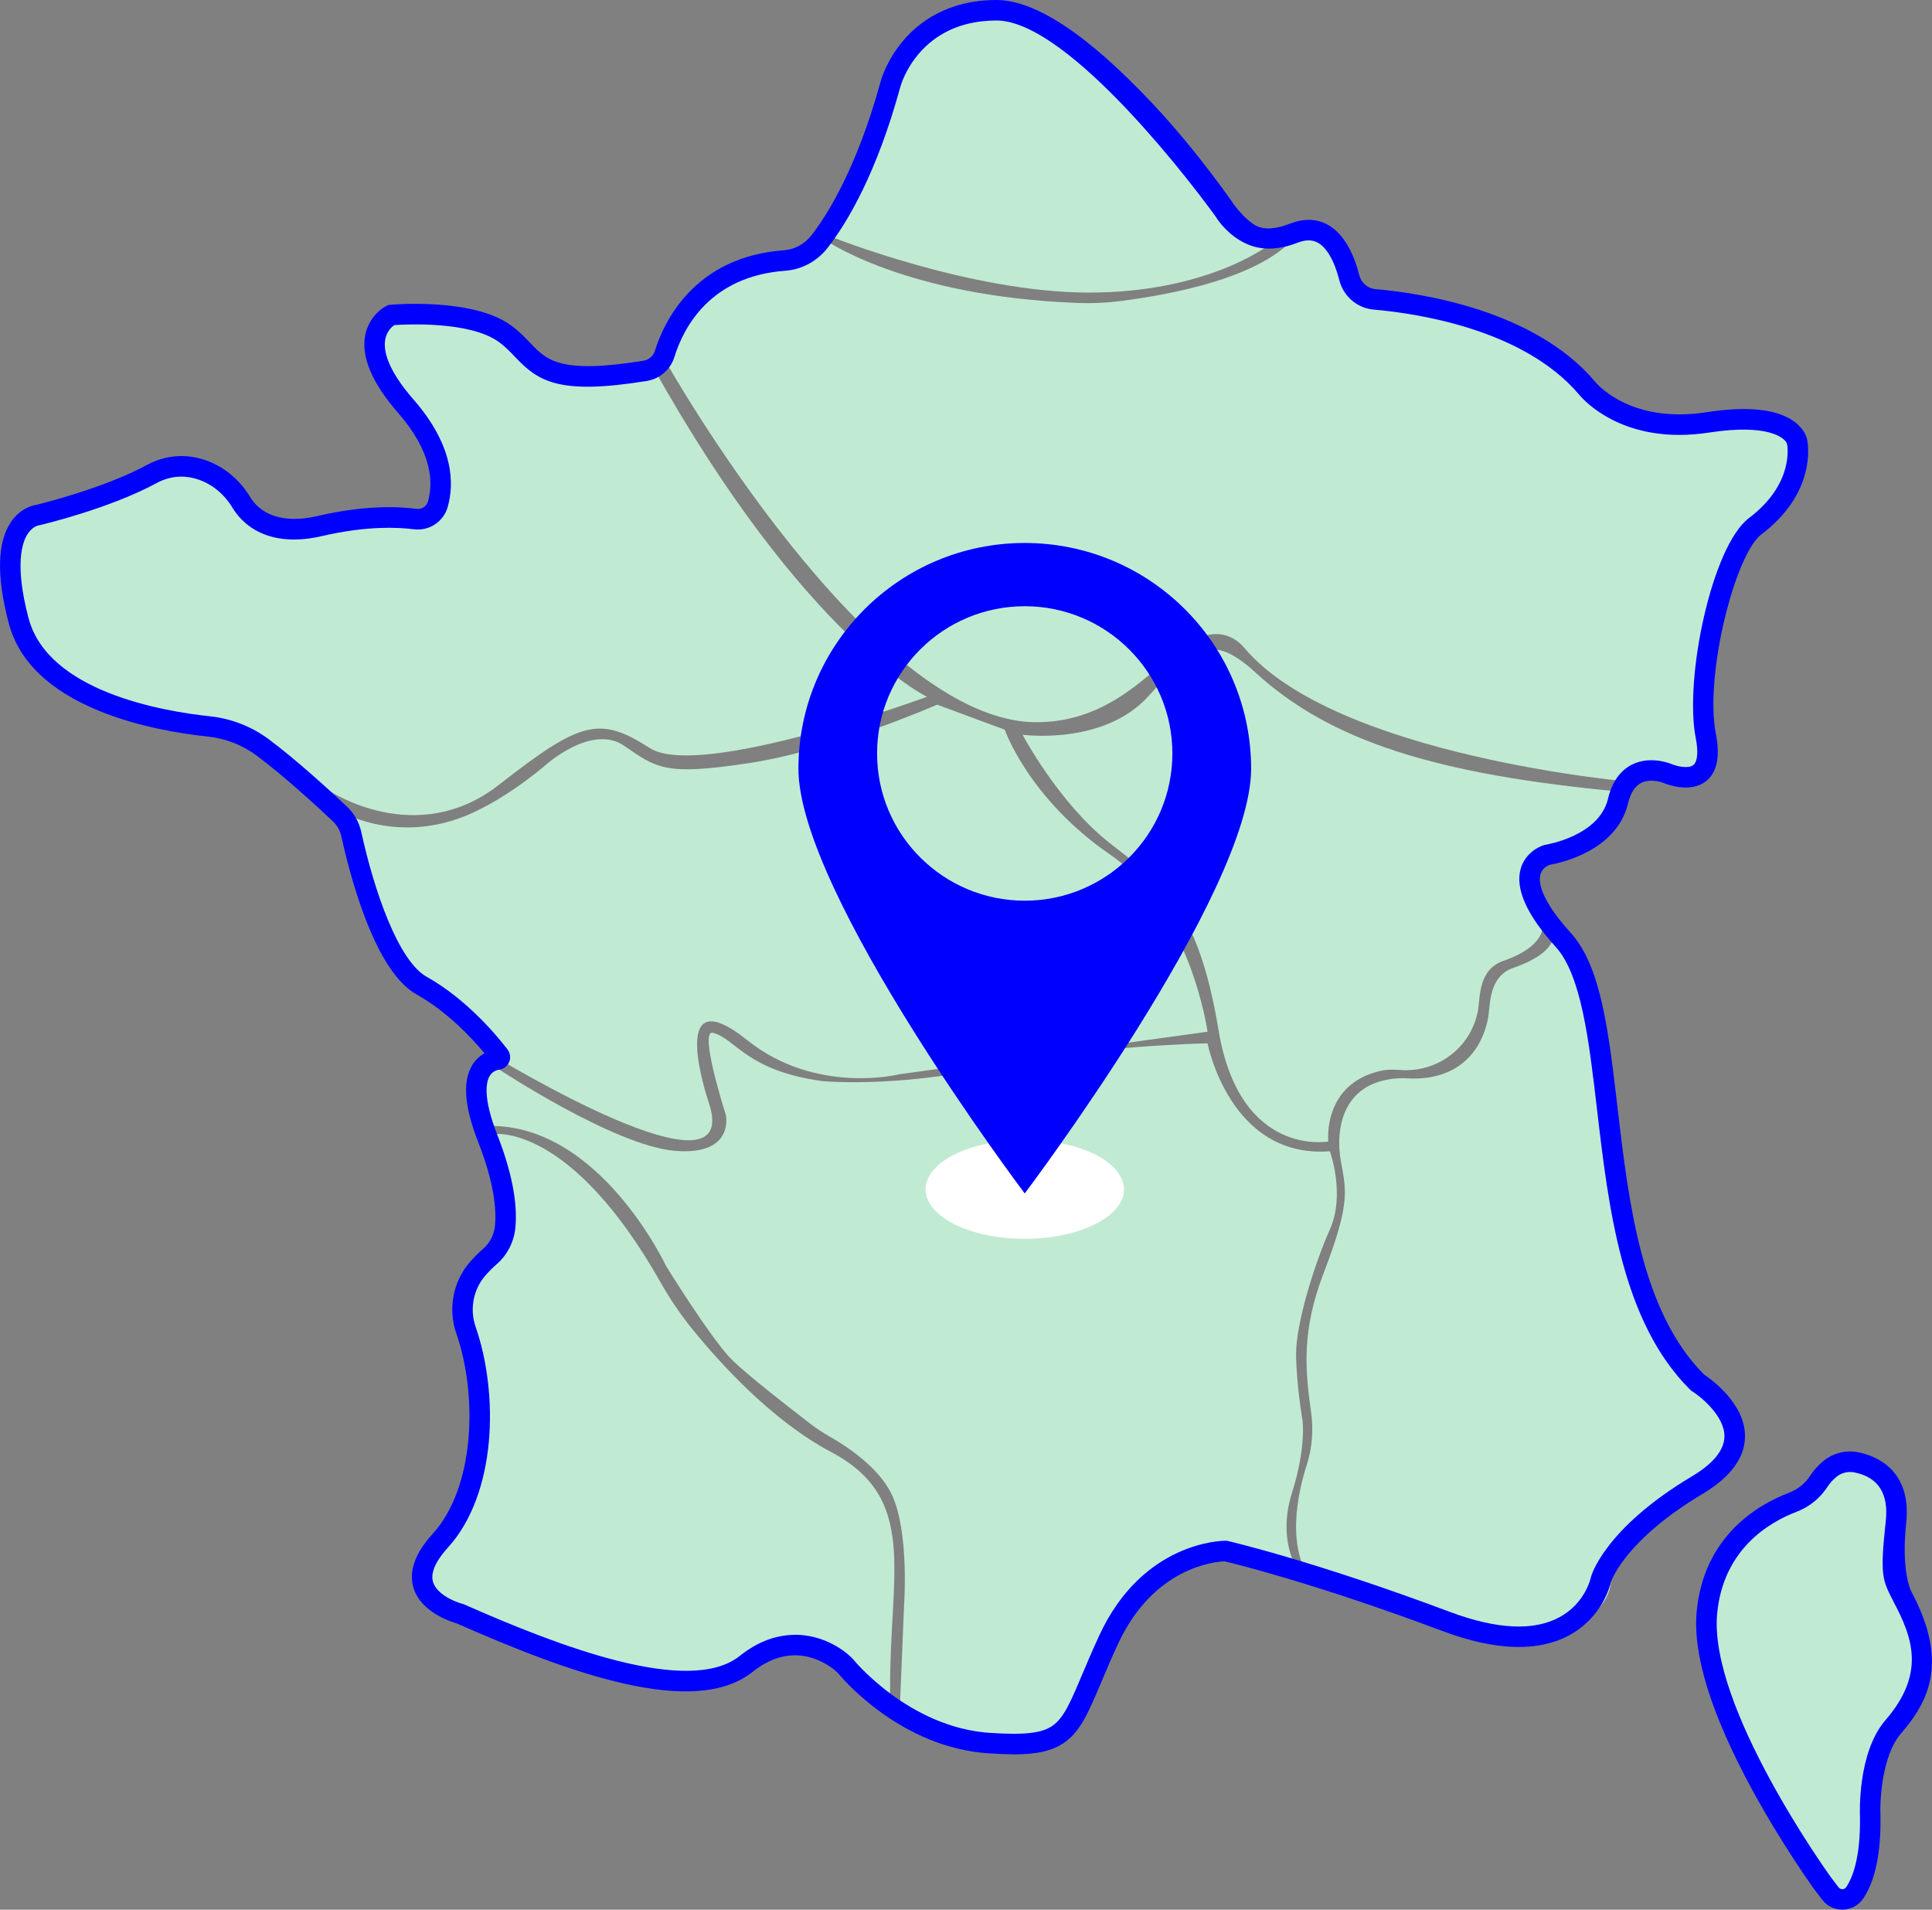
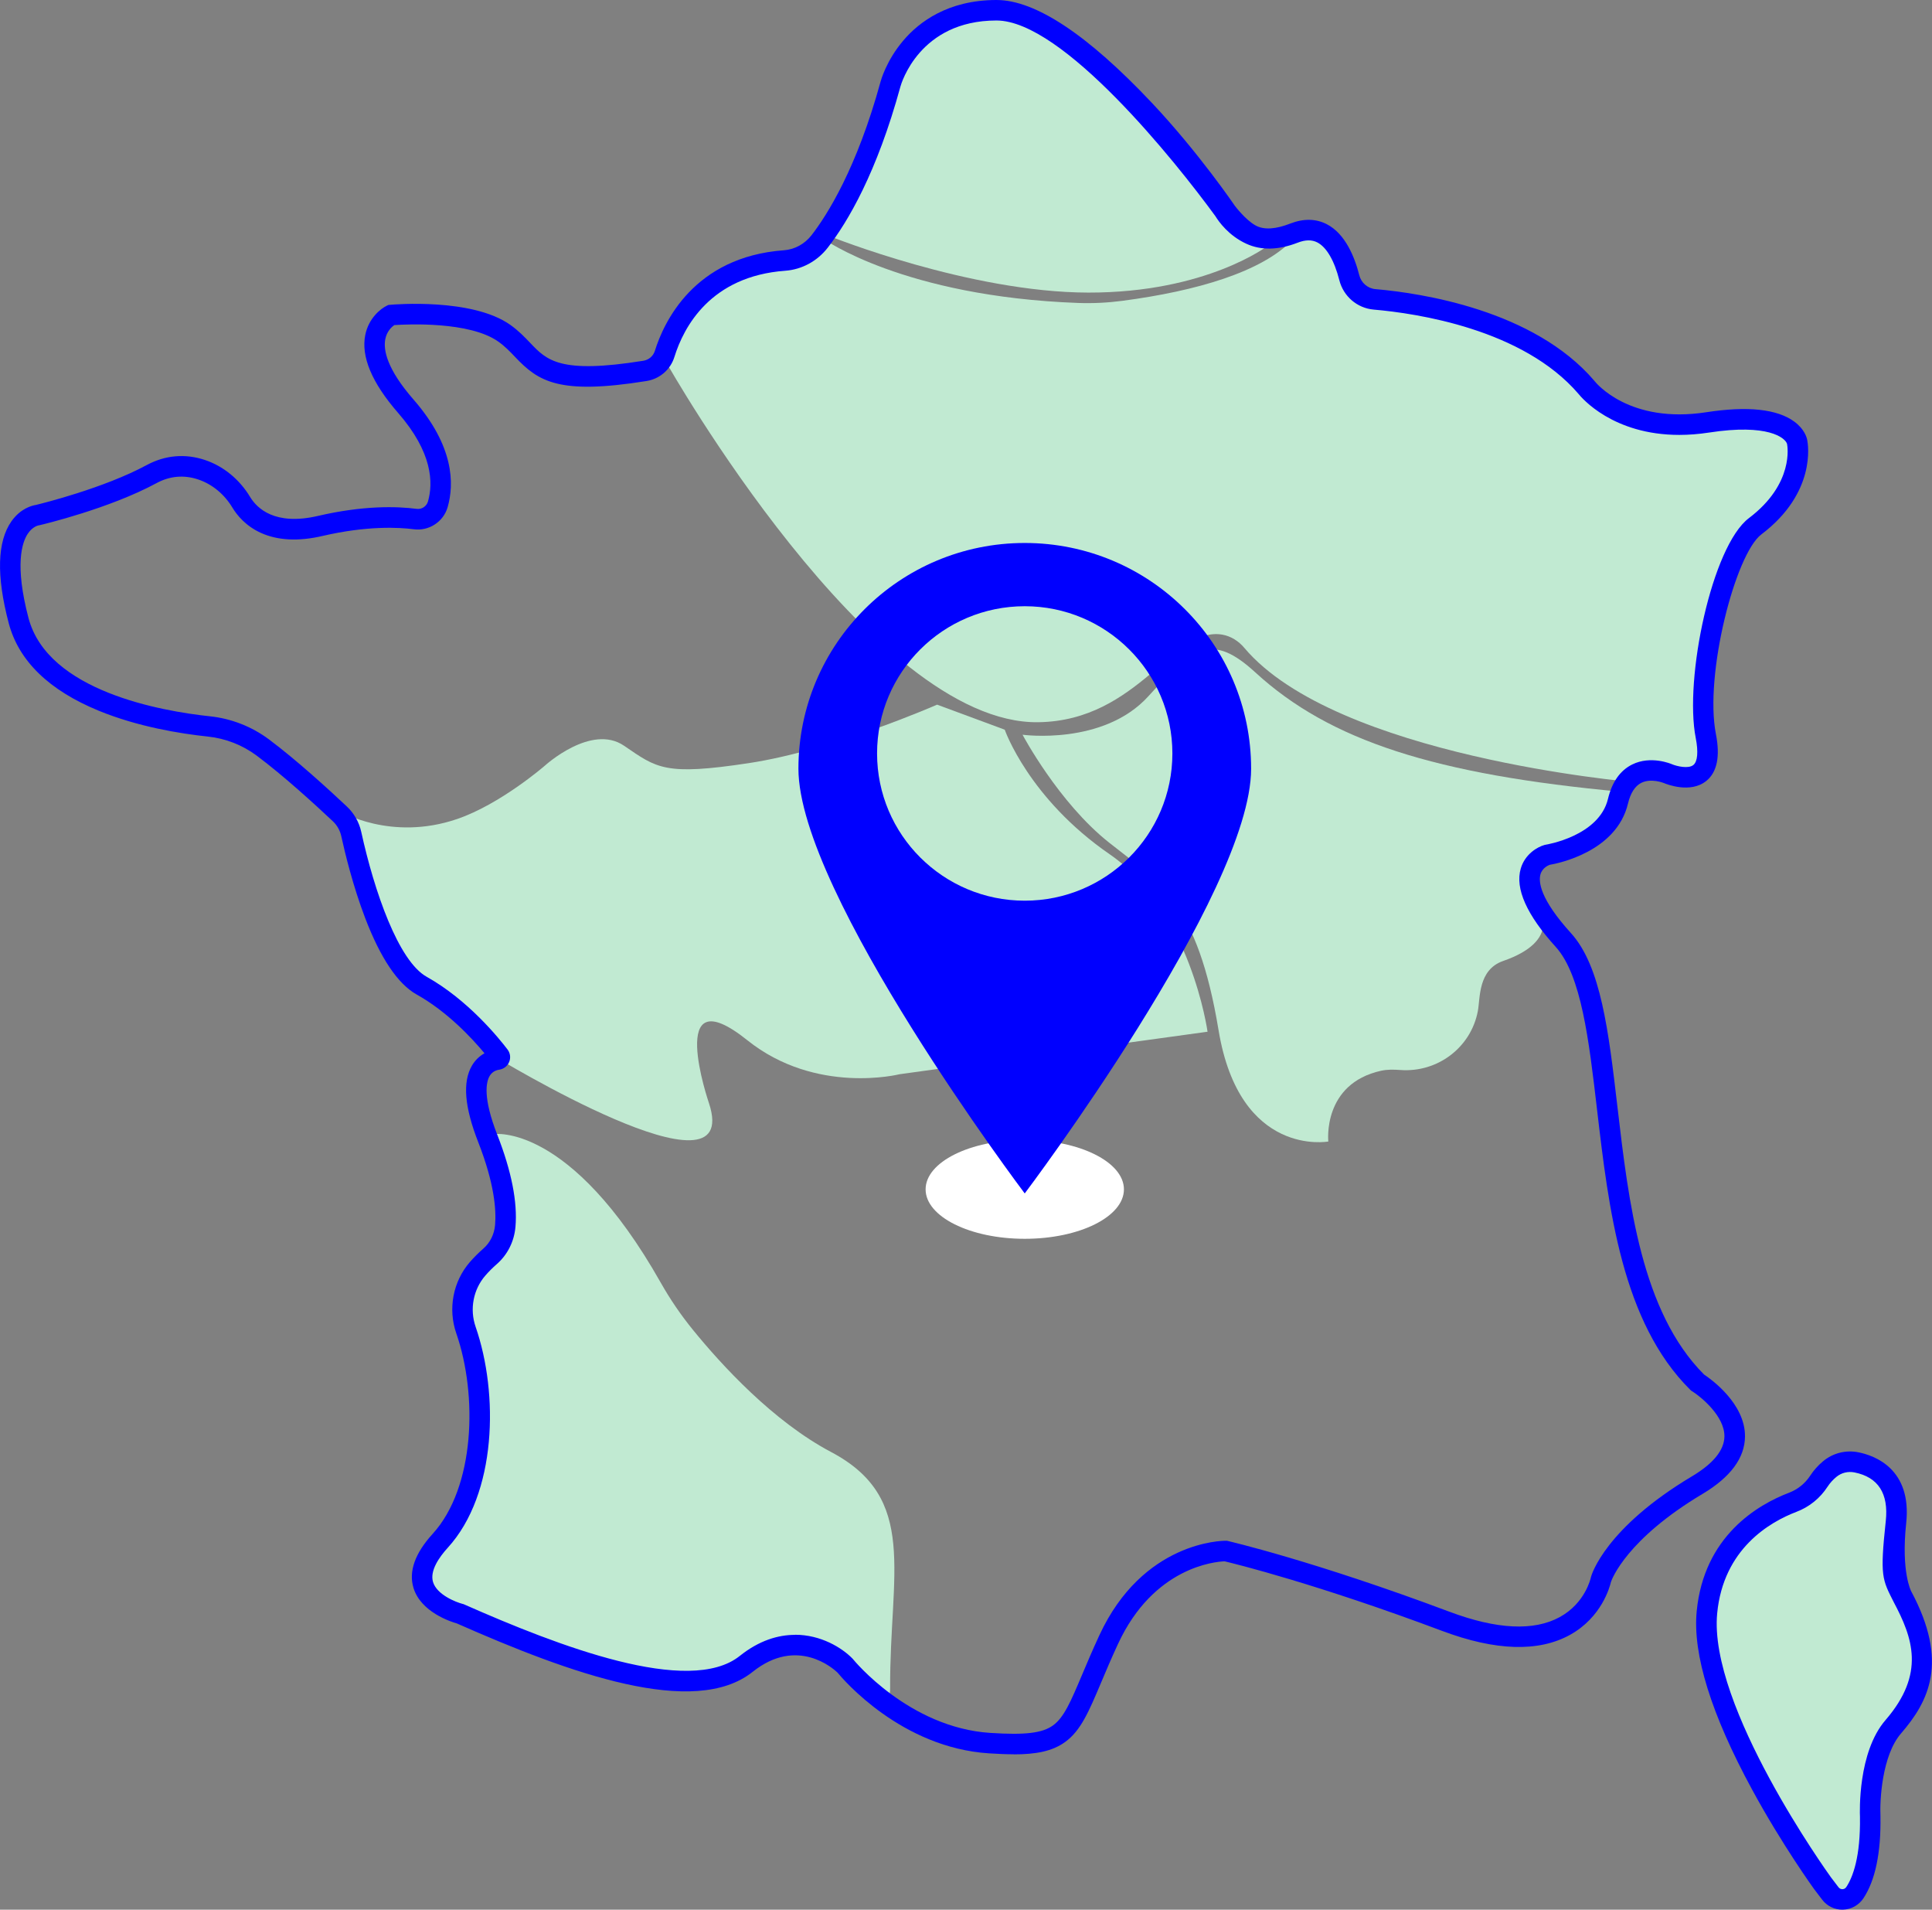
<svg xmlns="http://www.w3.org/2000/svg" fill="none" viewBox="0 0 170 168" height="168" width="170">
  <rect x="0" y="0" width="170" height="168" fill="#808080" stroke="none" />
  <g id="Calque_3">
    <path fill="#C1EAD2" d="M161.159 165.992L161.885 166.946C162.004 167.102 162.161 167.119 162.246 167.117C162.331 167.113 162.49 167.084 162.599 166.918C163.206 165.999 163.917 164.128 163.861 160.44C163.843 160.022 163.649 154.469 166.221 151.493C169.935 147.196 168.727 143.884 166.984 140.605C166.461 139.998 165.696 138.22 166.246 133.099C166.519 130.563 165.545 129.054 163.355 128.614C162.756 128.493 162.147 128.645 161.686 129.025C161.358 129.295 161.083 129.6 160.868 129.93C160.172 130.999 159.178 131.803 157.993 132.255C155.503 133.205 151.243 135.684 150.668 141.624C149.838 150.199 160.85 165.561 161.158 165.988L161.159 165.992Z" id="Vector" />
    <path fill="#0000FF" d="M162.109 168C161.416 168 160.758 167.676 160.337 167.122L159.626 166.188C159.599 166.15 156.81 162.296 154.167 157.429C150.568 150.803 148.93 145.528 149.295 141.75C149.935 135.125 154.664 132.371 157.425 131.318C158.194 131.024 158.839 130.501 159.293 129.805C159.597 129.338 159.98 128.911 160.434 128.536C161.295 127.824 162.425 127.541 163.534 127.765C164.966 128.051 168.241 129.234 167.729 133.995C167.266 138.312 168.17 139.992 168.17 139.992C171.501 146.219 169.709 149.681 167.275 152.495C165.593 154.44 165.398 158.403 165.465 159.765V159.796C165.516 162.992 165.011 165.415 163.966 166.998C163.568 167.6 162.901 167.973 162.179 167.998C162.154 167.998 162.129 167.998 162.105 167.998L162.109 168ZM161.087 165.125L161.778 166.033C161.892 166.181 162.042 166.199 162.123 166.197C162.205 166.194 162.355 166.167 162.46 166.008C163.038 165.132 163.714 163.351 163.662 159.838C163.644 159.439 163.46 154.152 165.91 151.32C169.447 147.228 168.295 144.075 166.637 140.951C165.615 138.93 165.411 138.68 165.933 133.804C166.192 131.388 165.266 129.951 163.179 129.533C162.608 129.42 162.029 129.562 161.59 129.924C161.277 130.182 161.016 130.472 160.812 130.786C160.15 131.805 159.203 132.571 158.074 133C155.704 133.903 151.646 136.264 151.098 141.921C150.308 150.087 160.794 164.716 161.087 165.123V165.125Z" id="Vector_2" />
-     <path fill="#C1EAD2" d="M43.943 94.095C43.943 94.095 54.05 100.776 59.359 101.239C64.668 101.702 63.869 98.088 63.869 98.088C63.869 98.088 61.448 90.54 62.731 90.861C64.735 91.362 65.639 94.18 72.341 95.105C72.341 95.105 78.621 95.735 87.429 93.844C96.237 91.953 106.255 91.786 106.255 91.786C106.255 91.786 108.207 101.951 117.015 101.279C117.015 101.279 118.405 105.061 117.015 108.17C115.624 111.28 114.026 116.489 114.046 119.136C114.065 121.782 114.613 124.976 114.613 124.976C114.613 124.976 114.95 127.329 113.686 131.32C112.422 135.311 114.046 137.831 114.046 137.831L107.279 136.529L102.601 138.042L99.019 141.991L95.943 148.294L92.74 152.957L87.599 153.923L82.037 152.2L79.171 150.394L79.556 141.108C79.556 141.108 80.013 134.68 78.453 131.446C77.292 129.038 74.428 127.188 73.037 126.4C72.406 126.042 71.804 125.64 71.227 125.196C69.435 123.817 65.802 120.989 64.46 119.682C62.648 117.917 58.601 111.363 58.601 111.363C58.601 111.363 52.786 98.926 43.05 99.052C43.05 99.052 40.453 93.377 43.943 94.093V94.095Z" id="Vector_3" />
    <path fill="#C1EAD2" d="M78.324 148.515C78.281 138.366 80.842 131.813 73.126 127.736C68.015 125.035 63.477 120.066 60.994 117.017C59.925 115.705 58.968 114.308 58.137 112.835C50.149 98.71 43.442 99.773 43.442 99.773C43.442 99.773 44.462 105.257 44.247 106.962C44.032 108.667 44.14 109.987 42.108 111.654C40.075 113.322 41.788 120.451 41.788 120.451C41.788 120.451 42.43 130.847 38.687 135.325C34.943 139.803 39.648 142.096 39.648 142.096L54.623 147.214C54.623 147.214 62.699 149.4 66.656 145.667C70.612 141.934 76.068 147.96 76.068 147.96C76.068 147.96 78.335 151.093 78.324 148.513V148.515Z" id="Vector_4" />
-     <path fill="#C1EAD2" d="M28.988 69.574C28.988 69.574 36.64 74.707 43.881 69.056C51.121 63.405 52.74 62.97 57.17 65.806C61.6 68.642 81.564 61.299 81.564 61.299C81.564 61.299 70.774 56.106 57.472 32.324C57.472 32.324 50.6 34.835 46.59 31.164C42.579 27.494 37.009 27.455 37.009 27.455C37.009 27.455 32.172 26.342 33.103 31.164C34.035 35.986 38.033 39.695 38.033 39.695C38.033 39.695 41.259 45.34 34.219 45.443C34.219 45.443 28.507 45.88 26.778 46.649C25.049 47.419 19.557 43.864 19.615 42.57C19.673 41.276 15.802 40.715 11.988 42.384C8.174 44.053 3.059 45.443 3.059 45.443C3.059 45.443 -0.607 48.194 1.198 51.935C3.002 55.675 1.476 58.518 9.476 62.042L20.545 64.452C20.545 64.452 24.874 66.35 28.988 69.574Z" id="Vector_5" />
    <path fill="#C1EAD2" d="M73.032 20.788C73.032 20.788 85.291 25.722 95.757 25.74C106.224 25.758 111.609 21.585 111.609 21.585C111.609 21.585 108.171 19.563 105.86 15.514C103.549 11.465 88.64 -4.359 82.349 2.639C76.058 9.637 76.256 13.664 76.256 13.664C76.256 13.664 74.461 18.631 73.032 20.788Z" id="Vector_6" />
    <path fill="#C1EAD2" d="M121.534 94.196C122.046 94.082 122.608 94.086 123.221 94.131C126.489 94.371 129.427 92.161 130.037 88.952C130.255 87.802 130.044 85.312 132.266 84.539C137.326 82.78 135.463 80.049 135.463 80.049C135.463 80.049 132.639 75.654 136.801 74.814C140.964 73.974 142.738 69.66 142.738 69.66C126.25 68.142 117.011 65.16 110.467 59.161C106.652 55.664 105.015 56.865 101.057 61.24C97.099 65.615 89.976 64.636 89.976 64.636C89.976 64.636 93.126 70.59 97.585 74.121C102.044 77.653 105.362 79.391 107.223 90.627C109.084 101.863 116.881 100.422 116.881 100.422C116.881 100.422 116.332 95.341 121.534 94.194V94.196Z" id="Vector_7" />
    <path fill="#C1EAD2" d="M106.252 90.764L79.149 94.504C79.149 94.504 71.809 96.354 65.759 91.512C58.48 85.686 62.383 97.049 62.383 97.049C65.448 106.319 43.441 92.893 43.441 92.893C43.441 92.893 42.701 90.407 36.92 86.791C36.92 86.791 33.633 83.434 32.727 79.237C31.821 75.041 29.922 71.369 29.922 71.369C29.922 71.369 34.387 74.051 40.236 72.047C44.054 70.738 47.943 67.358 47.943 67.358C47.943 67.358 52.023 63.63 54.914 65.606C57.806 67.582 58.484 68.261 65.909 67.131C73.334 66.001 82.457 61.99 82.457 61.99L88.408 64.193C88.408 64.193 90.505 70.237 97.644 75.153C104.784 80.069 106.254 90.764 106.254 90.764H106.252Z" id="Vector_8" />
    <path fill="#C1EAD2" d="M143.647 68.796C143.647 68.796 117.55 66.561 109.485 56.989C108.99 56.401 108.321 55.969 107.563 55.833C103.25 55.066 100.192 63.405 91.37 63.536C76.639 63.758 58.695 32.001 58.695 32.001C58.695 32.001 58.599 25.239 65.717 23.515C65.717 23.515 71.24 23.014 72.439 21.004C72.439 21.004 79.464 26.088 94.869 26.652C96.167 26.699 97.467 26.634 98.755 26.465C105.279 25.605 111.073 23.919 113.774 21.055C117.217 17.406 119.165 25.201 119.165 25.201C119.165 25.201 119.769 26.84 124.508 26.908C129.248 26.977 138.308 30.887 139.863 34.595C141.418 38.303 151.835 37.156 151.835 37.156C151.835 37.156 159.108 36.285 158.193 40.527C157.278 44.769 154.338 46.73 154.338 46.73C154.338 46.73 151.024 50.438 150.618 54.618C150.213 58.799 149.875 62.912 149.875 62.912C149.875 62.912 151.394 68.69 147.508 67.969C143.622 67.248 143.649 68.793 143.649 68.793L143.647 68.796Z" id="Vector_9" />
-     <path fill="#C1EAD2" d="M115.51 139.264C113.167 136.218 114.134 131.538 114.982 128.879C115.458 127.388 115.588 125.811 115.368 124.262C114.821 120.425 114.545 117.009 116.46 112.021C118.791 105.949 118.48 104.833 117.988 102.171C117.496 99.508 117.97 94.872 123.559 94.847C127.975 95.207 130.328 92.766 130.937 89.556C131.156 88.406 130.944 85.916 133.167 85.143C138.226 83.384 136.418 81.148 136.418 81.148C136.418 81.148 140.463 84.631 140.955 94.611C141.447 104.59 144.121 114.204 145.968 117.097C147.814 119.99 150.452 122.489 150.452 122.489C150.452 122.489 154.584 126.685 150.452 130.247C146.32 133.809 142.286 133.757 141.752 139.169C141.219 144.58 129.479 145.765 123.939 141.294L115.514 139.264H115.51Z" id="Vector_10" />
    <path fill="#0000FF" d="M89.202 154.329C88.54 154.329 87.822 154.298 87.037 154.248C79.312 153.755 74.206 147.765 73.694 147.142C73.358 146.819 70.162 143.935 66.235 147.071C61.097 151.174 50.199 147.232 40.201 142.819C39.687 142.675 37.029 141.827 36.382 139.688C35.946 138.245 36.514 136.646 38.072 134.936C41.786 130.858 42.045 122.768 40.15 117.299C39.401 115.139 39.861 112.732 41.351 111.02C41.702 110.618 42.097 110.221 42.53 109.843C43.125 109.322 43.492 108.585 43.562 107.768C43.676 106.459 43.512 104.132 42.081 100.48C40.871 97.392 40.689 95.193 41.523 93.754C41.794 93.285 42.173 92.914 42.631 92.66C41.532 91.335 39.365 89.001 36.667 87.492C35.007 86.563 33.479 84.294 32.125 80.744C31.061 77.959 30.356 75.046 30.029 73.557C29.919 73.054 29.662 72.6 29.286 72.247C27.803 70.852 24.964 68.248 22.588 66.476C21.336 65.543 19.852 64.962 18.293 64.798C15.798 64.535 12.109 63.926 8.698 62.529C4.309 60.73 1.64 58.136 0.767 54.819C-0.329 50.651 -0.247 47.635 1.011 45.854C1.818 44.713 2.838 44.47 3.159 44.421C3.682 44.295 9.158 42.941 12.91 40.913C14.525 40.041 16.293 39.886 18.027 40.464C19.655 41.007 21.067 42.162 22.007 43.718C22.611 44.718 24.19 46.267 27.966 45.389C31.967 44.459 34.906 44.538 36.667 44.767C37.108 44.825 37.532 44.547 37.656 44.12C38.132 42.481 38.061 39.799 35.031 36.325C32.72 33.675 31.749 31.361 32.145 29.445C32.441 28.006 33.47 27.168 34.031 26.897L34.179 26.827L34.343 26.813C34.636 26.787 41.56 26.196 44.911 28.585C45.649 29.111 46.184 29.674 46.656 30.169C48.114 31.703 49.267 32.916 56.611 31.736C57.094 31.658 57.483 31.323 57.625 30.861C58.392 28.395 61.034 22.594 68.985 22.016C69.925 21.947 70.81 21.464 71.41 20.689C72.782 18.921 75.395 14.809 77.491 7.155C77.509 7.088 77.989 5.323 79.484 3.566C80.862 1.941 83.408 0.004 87.681 0H87.685C91.099 0 95.697 3.045 101.355 9.048C105.478 13.423 108.656 18.104 108.656 18.104C108.657 18.109 109.556 19.303 110.446 19.815C111.238 20.271 112.319 20.139 113.533 19.667C114.706 19.213 115.786 19.231 116.744 19.723C118.384 20.567 119.205 22.629 119.605 24.21C119.775 24.884 120.346 25.376 121.026 25.435C125.042 25.783 134.957 27.267 140.285 33.495L140.315 33.533C140.435 33.684 143.369 37.308 150.133 36.266C153.767 35.707 156.375 35.983 157.879 37.088C158.78 37.749 158.981 38.49 159.02 38.708C159.1 39.098 159.825 43.356 154.982 47.015C152.693 48.745 149.961 59.361 150.986 64.582C151.373 66.549 151.087 67.933 150.142 68.699C148.746 69.828 146.65 68.989 146.415 68.89C146.4 68.885 145.294 68.429 144.416 68.872C143.863 69.152 143.471 69.764 143.248 70.696C142.234 74.936 137.087 75.958 136.353 76.083C136.225 76.131 135.702 76.357 135.545 76.93C135.371 77.561 135.491 79.07 138.232 82.089C140.872 84.997 141.543 90.724 142.319 97.354C143.31 105.812 144.431 115.395 149.941 120.92C150.529 121.309 153.574 123.467 153.545 126.38C153.527 128.259 152.27 129.955 149.811 131.422C143.145 135.401 141.843 138.896 141.749 139.172C141.65 139.605 140.934 142.278 138.151 143.821C135.384 145.353 131.601 145.238 126.905 143.479C115.863 139.338 108.697 137.577 107.755 137.353C106.959 137.382 101.513 137.836 98.372 144.629C97.771 145.925 97.298 147.048 96.88 148.039C95.808 150.577 95.101 152.256 93.715 153.254C92.583 154.071 91.139 154.336 89.2 154.336L89.202 154.329ZM69.96 143.814C72.224 143.814 74.076 144.951 75.01 145.907L75.07 145.975C75.117 146.035 79.987 151.994 87.151 152.45C90.224 152.647 91.715 152.467 92.656 151.789C93.63 151.086 94.225 149.674 95.213 147.336C95.636 146.332 96.117 145.195 96.73 143.87C100.56 135.588 107.563 135.543 107.858 135.545H107.958L108.053 135.568C108.128 135.585 115.607 137.315 127.541 141.789C131.701 143.349 134.965 143.506 137.243 142.26C139.485 141.034 139.968 138.853 139.986 138.759L140.001 138.7C140.048 138.527 141.257 134.426 148.879 129.876C150.76 128.753 151.72 127.572 151.735 126.366C151.756 124.587 149.686 122.89 148.887 122.387L148.802 122.335L148.729 122.265C142.717 116.305 141.55 106.349 140.521 97.565C139.813 91.504 139.142 85.781 136.89 83.301C134.337 80.487 133.301 78.168 133.813 76.411C134.187 75.124 135.299 74.502 135.898 74.336L136.006 74.312C136.051 74.305 140.704 73.561 141.489 70.278C141.843 68.798 142.559 67.781 143.617 67.255C145.259 66.439 147.055 67.201 147.129 67.235C147.543 67.407 148.565 67.657 149.004 67.298C149.373 66.997 149.449 66.136 149.212 64.93C148.183 59.697 150.632 48.042 153.89 45.58C157.901 42.55 157.275 39.208 157.248 39.067V39.056C157.084 38.503 155.548 37.259 150.407 38.05C149.465 38.195 148.585 38.26 147.765 38.26C141.919 38.26 139.171 34.998 138.896 34.654C134.001 28.945 124.659 27.564 120.869 27.235C119.422 27.108 118.211 26.072 117.851 24.653C117.413 22.926 116.726 21.745 115.914 21.327C115.431 21.078 114.865 21.086 114.187 21.349C112.491 22.007 110.972 22.041 109.674 21.446C108.109 20.732 107.238 19.494 106.943 19.014C103.419 14.18 93.502 1.803 87.681 1.803H87.677C80.891 1.806 79.292 7.389 79.227 7.627C77.157 15.187 74.607 19.503 72.831 21.794C71.916 22.973 70.56 23.71 69.106 23.817C62.513 24.296 60.159 28.772 59.343 31.399C58.994 32.52 58.054 33.331 56.889 33.519C49.159 34.762 47.367 33.553 45.334 31.413C44.879 30.933 44.448 30.481 43.852 30.056C41.324 28.255 35.812 28.523 34.694 28.599C34.483 28.747 34.036 29.136 33.901 29.846C33.725 30.764 34.014 32.43 36.387 35.15C39.951 39.236 39.985 42.559 39.385 44.628C39.016 45.903 37.743 46.734 36.425 46.562C35.105 46.389 32.304 46.238 28.369 47.152C26.264 47.642 24.445 47.55 22.962 46.882C21.635 46.281 20.863 45.34 20.45 44.657C19.733 43.467 18.664 42.59 17.445 42.182C16.181 41.76 14.942 41.868 13.763 42.507C9.624 44.744 3.774 46.135 3.526 46.193L3.438 46.215H3.407C3.315 46.233 2.843 46.353 2.44 46.961C1.937 47.72 1.277 49.694 2.508 54.37C4.208 60.827 14.241 62.566 18.474 63.015C20.356 63.214 22.15 63.917 23.662 65.043C26.108 66.869 29.007 69.525 30.517 70.947C31.159 71.551 31.599 72.324 31.787 73.184C32.938 78.435 35.056 84.541 37.544 85.931C41.188 87.968 43.913 91.346 44.662 92.332C44.899 92.644 44.953 93.06 44.804 93.422C44.656 93.785 44.324 94.044 43.937 94.102C43.551 94.16 43.264 94.351 43.079 94.666C42.779 95.184 42.468 96.543 43.758 99.835C45.007 103.027 45.546 105.751 45.356 107.934C45.244 109.215 44.662 110.378 43.714 111.207C43.343 111.532 43.005 111.871 42.709 112.212C41.642 113.441 41.313 115.168 41.85 116.722C43.888 122.604 43.723 131.415 39.401 136.158C38.645 136.987 37.806 138.186 38.103 139.174C38.438 140.29 40.105 140.946 40.72 141.104L40.792 141.122L40.862 141.153C49.126 144.803 60.629 149.242 65.097 145.674C66.799 144.315 68.466 143.823 69.954 143.823L69.96 143.814ZM157.243 39.024C157.243 39.024 157.245 39.04 157.248 39.051L157.243 39.024Z" id="Vector_11" />
    <g id="Group">
      <path fill="white" d="M90.171 108.981C94.99 108.981 98.896 107.033 98.896 104.631C98.896 102.229 94.99 100.281 90.171 100.281C85.353 100.281 81.446 102.229 81.446 104.631C81.446 107.033 85.353 108.981 90.171 108.981Z" id="Vector_12" />
      <path fill="#0000FF" d="M90.168 47.767C79.172 47.767 70.255 56.656 70.255 67.625C70.255 78.594 90.168 104.99 90.168 104.99C90.168 104.99 110.088 78.587 110.088 67.625C110.088 56.663 101.171 47.767 90.168 47.767ZM90.168 79.236C83 79.236 77.175 73.438 77.175 66.283C77.175 59.129 82.998 53.331 90.168 53.331C97.338 53.331 103.16 59.136 103.16 66.283C103.16 73.431 97.345 79.236 90.168 79.236Z" id="Vector_13" />
    </g>
  </g>
</svg>